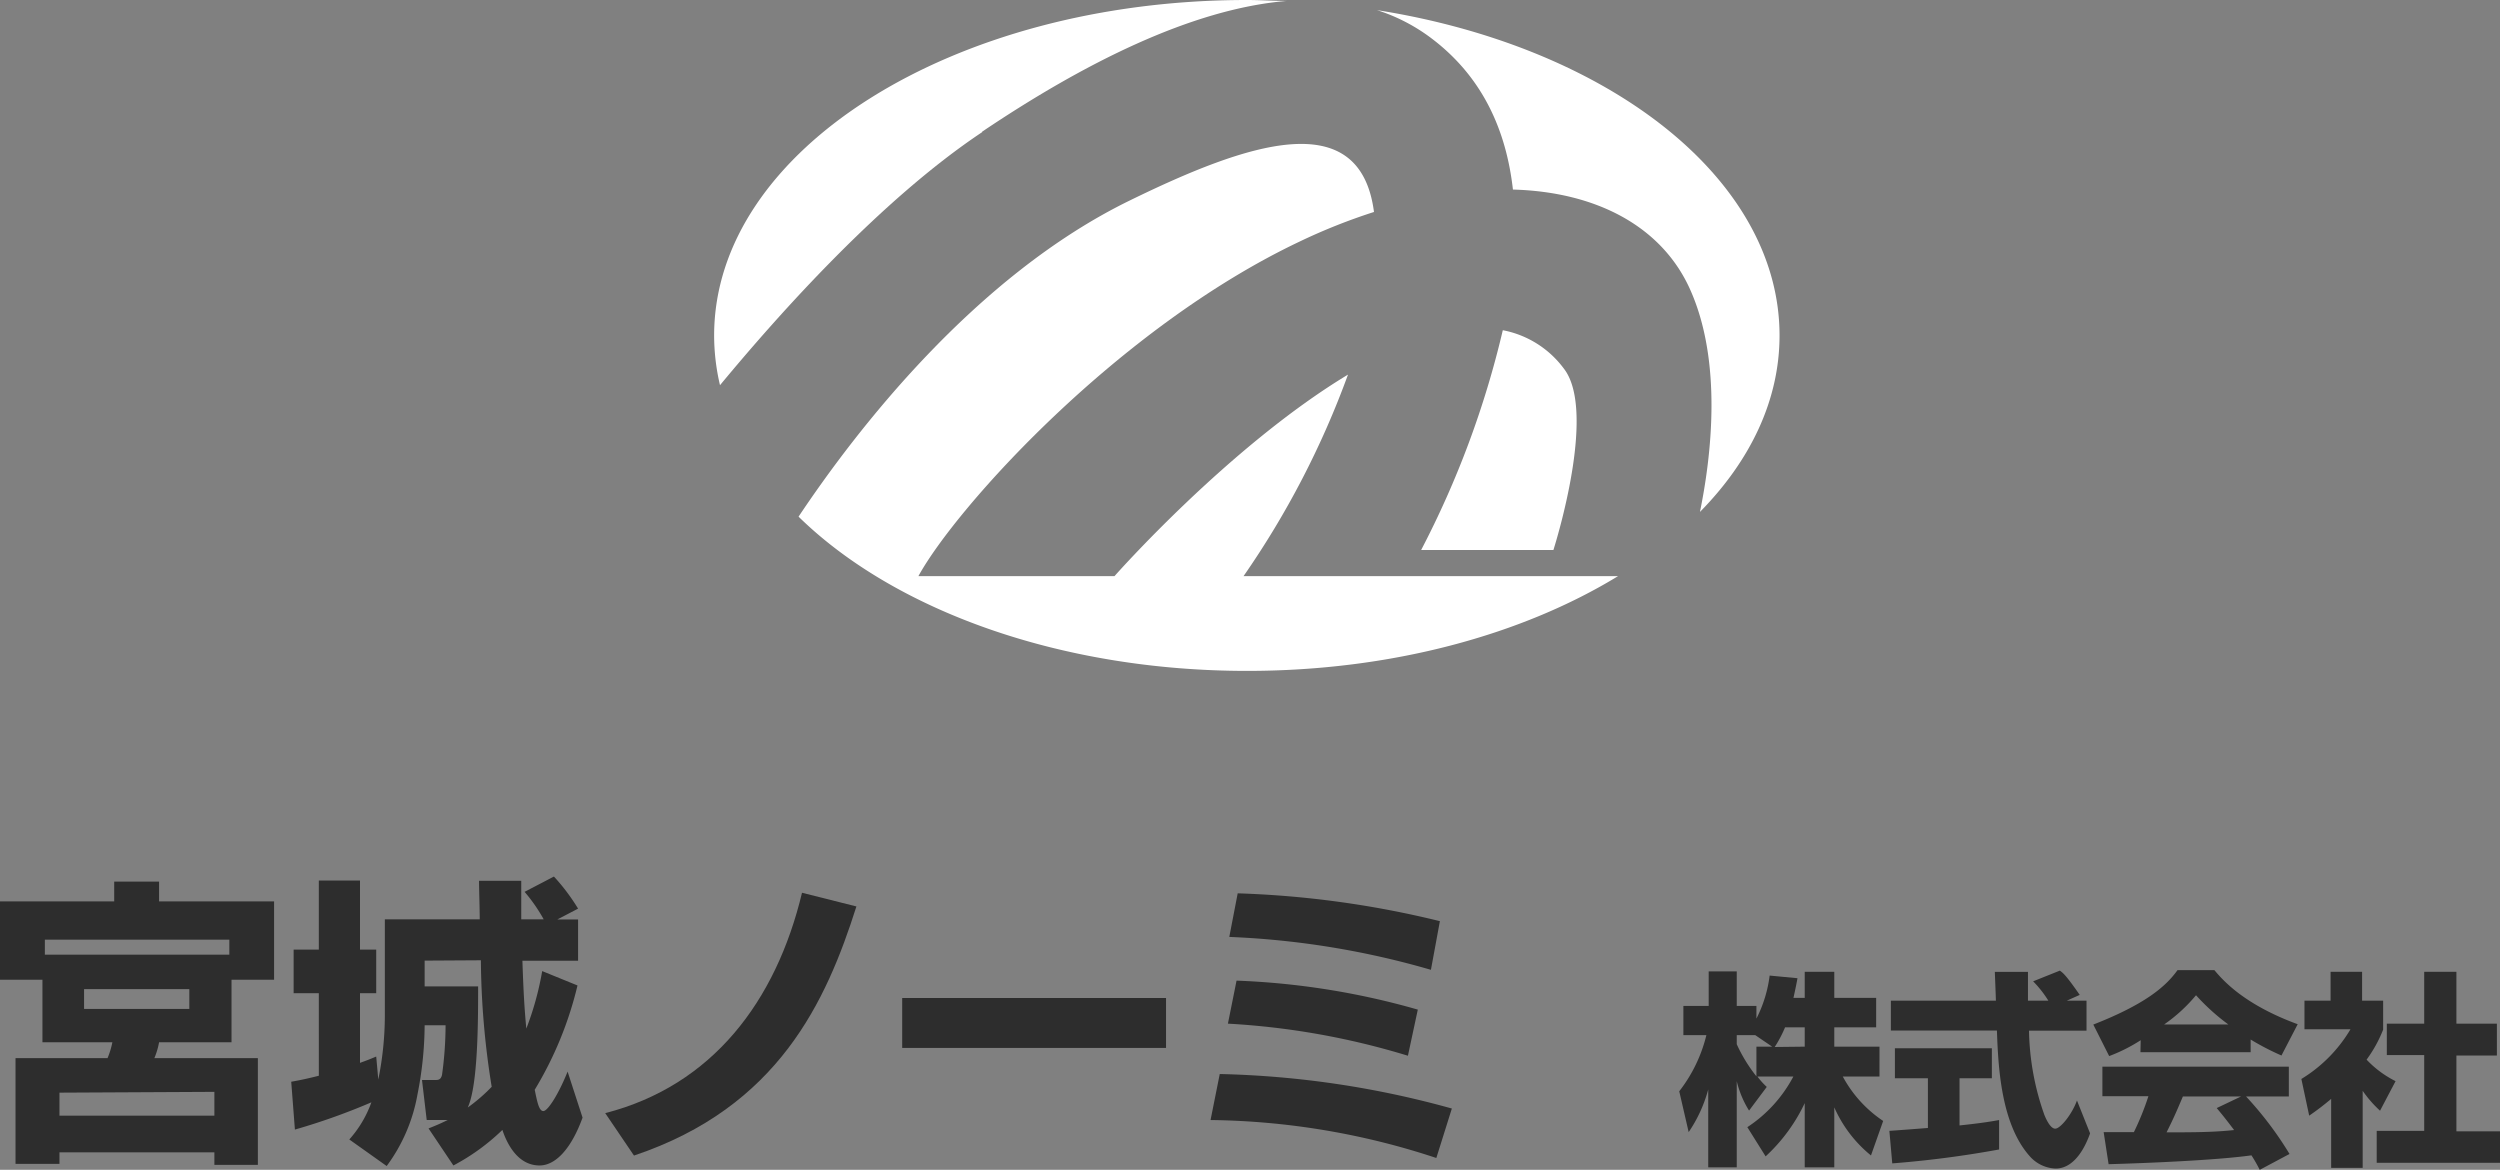
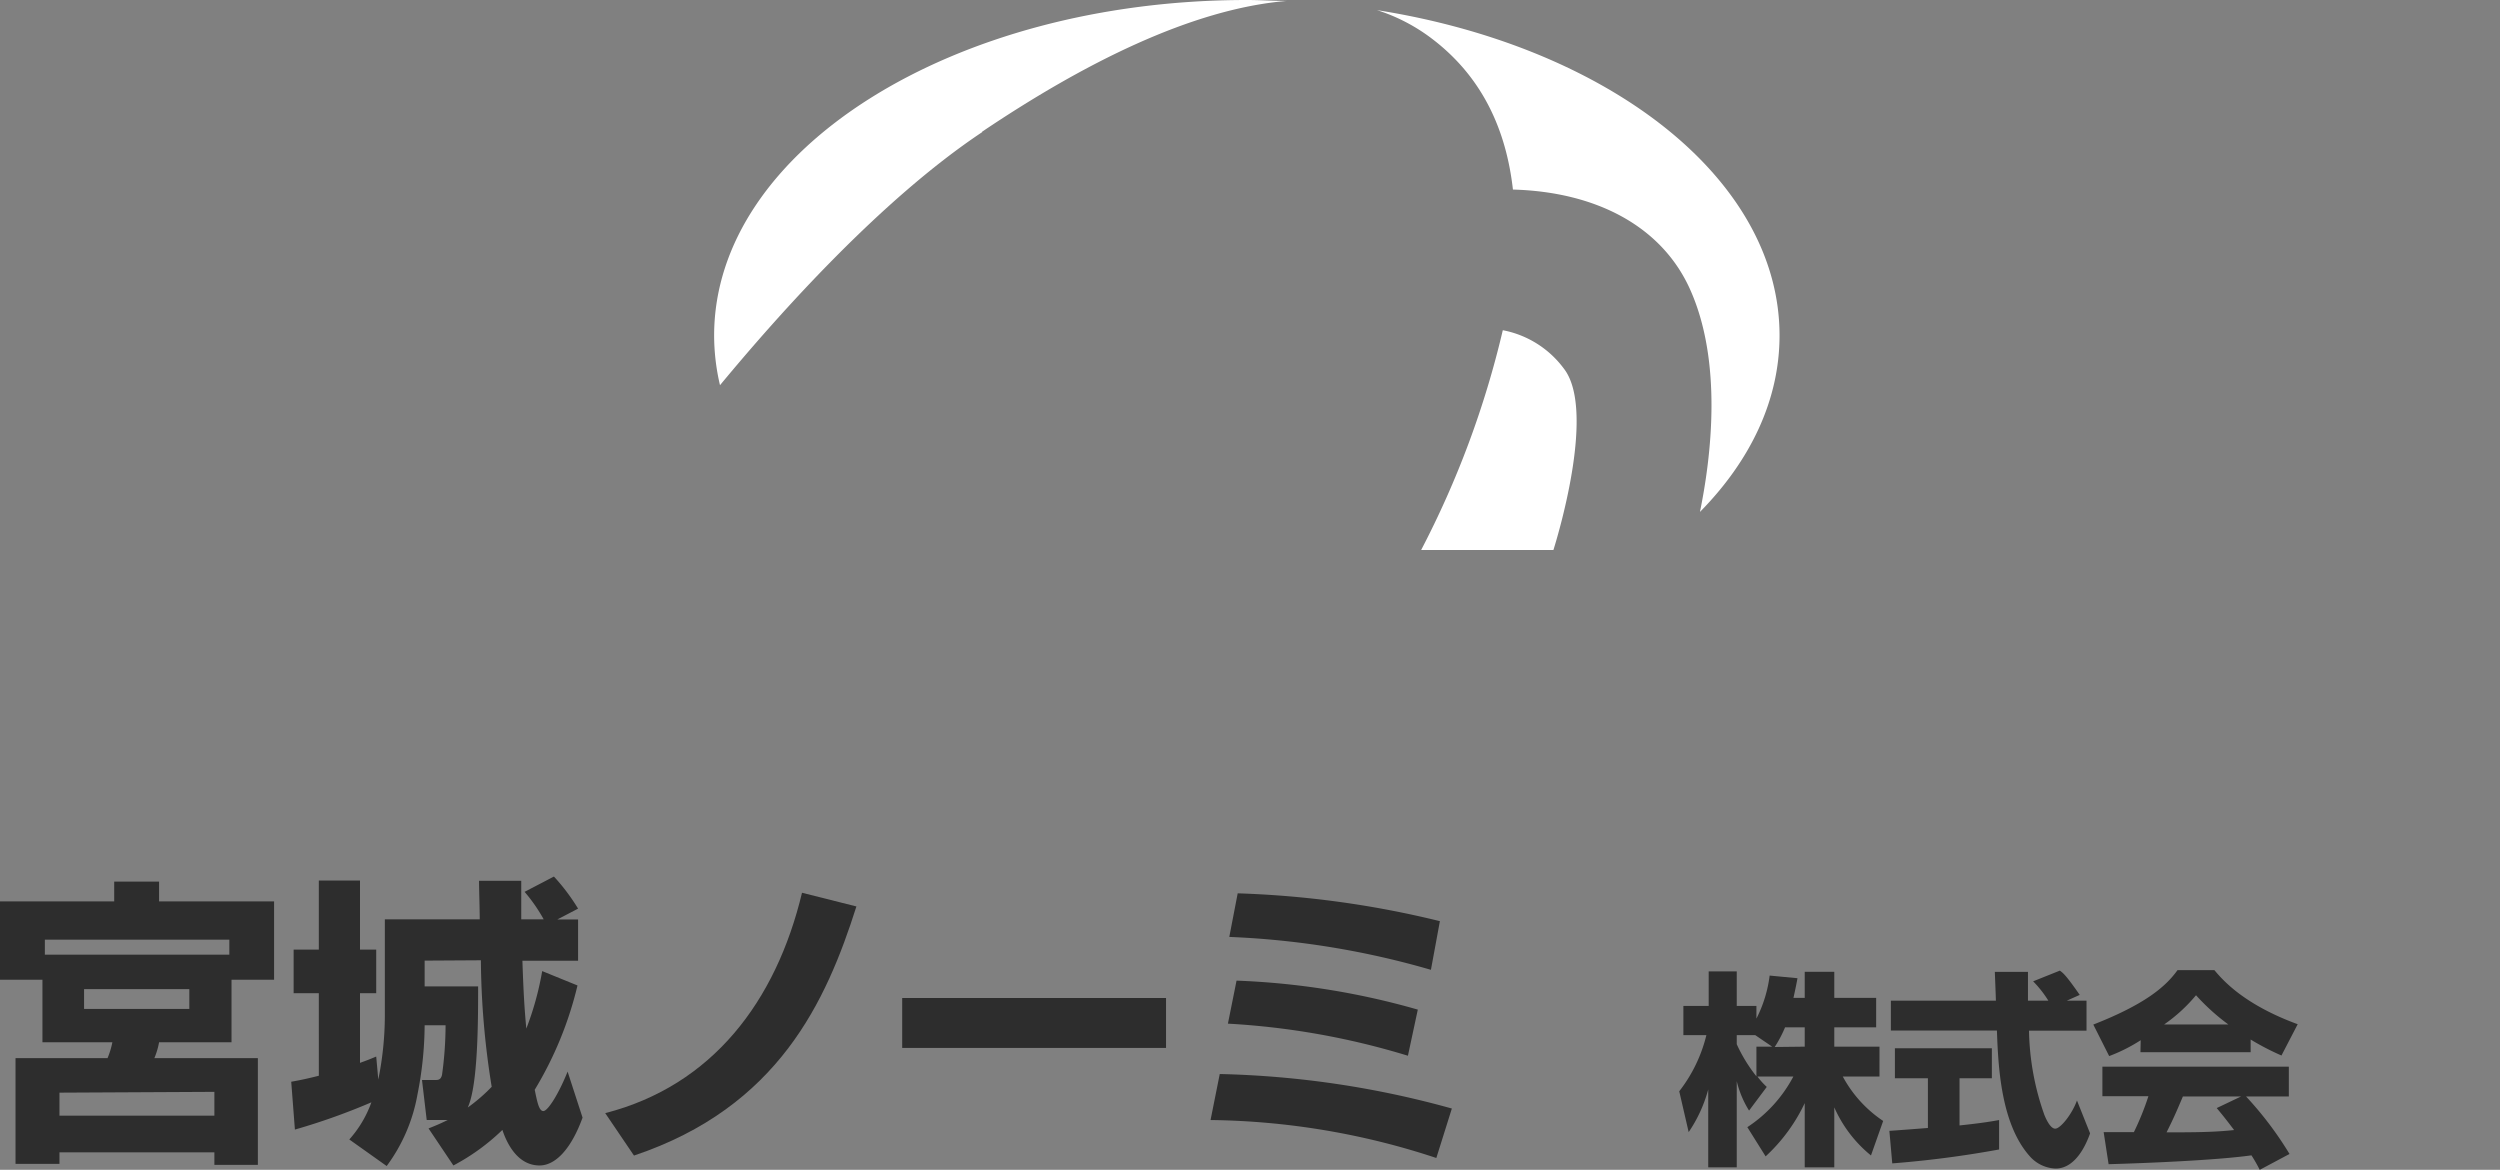
<svg xmlns="http://www.w3.org/2000/svg" viewBox="0 0 217.36 101.71">
  <rect x="0" y="0" width="217.36" height="101.71" fill="#808080" stroke="none" />
  <defs>
    <style>.cls-1{fill:#fff;}.cls-2{fill:#2d2d2d;}</style>
  </defs>
  <title>Asset 4</title>
  <g id="Layer_2" data-name="Layer 2">
    <g id="レイヤー_3" data-name="レイヤー 3">
      <path class="cls-1" d="M131.52,16.48c7.32.2,12.94,3.23,15.39,8.61,2.9,6.38,1.85,14.74.89,19.42,4.38-4.45,6.92-9.71,6.92-15.34,0-13.66-14.9-25.12-35-28.29a15.79,15.79,0,0,1,4.76,2.47c4.44,3.36,6.48,8,7.06,13.13" />
      <path class="cls-1" d="M85.39,11.45C94.07,5.61,103.55.76,111.9.08c-1.15,0-2.32-.08-3.49-.08C82.83,0,62.09,13.06,62.09,29.17a18.9,18.9,0,0,0,.51,4.32c5.16-6.23,14-16.14,22.79-22" />
      <path class="cls-1" d="M130.66,28.71a81.56,81.56,0,0,1-7.1,19.11h11.5c.58-1.85,3.62-12.28.91-15.77a8.61,8.61,0,0,0-5.31-3.34" />
-       <path class="cls-1" d="M116.22,50.09h-8.1a76.62,76.62,0,0,0,9.08-17.52c-10.36,6.25-20.3,17.52-20.3,17.52H79.85C83.12,44.13,97.18,28.5,113,21a51,51,0,0,1,6.46-2.57c-1.22-9.35-11-6-21.23-1C84.75,24,74.39,37.49,69.43,44.92c8.24,8.07,22.62,13.41,39,13.41,12.54,0,23.91-3.14,32.25-8.24H116.22Z" />
      <path class="cls-2" d="M3.69,85.18H0V78.37H9.93V76.65h3.9v1.72h10v6.81H20.13v5.44h-6.3A6.46,6.46,0,0,1,13.42,92h9v9.28H18.64v-1.09H5.17v1H1.35V92h8a7.31,7.31,0,0,0,.42-1.38H3.69ZM19.94,83V81.7H3.9V83Zm-14.77,12V97H18.64V94.93Zm2.14-9v1.72h9.15V86Z" />
      <path class="cls-2" d="M30.37,99.07a9.75,9.75,0,0,0,1.92-3.23,56.12,56.12,0,0,1-6.65,2.37l-.32-4.16c.76-.13,1.49-.29,2.4-.52V86.35H25.53V82.56h2.19v-6H31.3v6h1.41v3.79H31.3v6.06c.58-.21.84-.31,1.41-.55l.18,2a28.08,28.08,0,0,0,.57-5.48V79.93h8.25c0-.88-.06-2.63-.06-3.35h3.67c0,.86,0,1.11,0,3.35h1.95a14.28,14.28,0,0,0-1.66-2.39l2.55-1.33A17.62,17.62,0,0,1,50.26,79l-1.8.94h1.8v3.59H45.42c.08,2.37.16,4,.34,5.9a26.06,26.06,0,0,0,1.38-5l3.07,1.25a31.65,31.65,0,0,1-3.72,9.07c.21,1,.36,1.85.75,1.85s1.33-1.48,2.11-3.43l1.3,4c-.94,2.6-2.29,4.16-3.74,4.16-1.95,0-2.87-2-3.23-3.09a18.52,18.52,0,0,1-4.26,3.09l-2.16-3.22c.73-.29,1.14-.47,1.66-.73H37.1l-.41-3.48H37.8c.29,0,.52,0,.63-.44a31.5,31.5,0,0,0,.31-4.32H36.92a31.51,31.51,0,0,1-.62,6,14.77,14.77,0,0,1-2.68,6.24Zm6.55-15.55v2.24h4.65c0,2.91,0,8.58-.9,10.53a14.94,14.94,0,0,0,2.08-1.8,71.5,71.5,0,0,1-.94-11Z" />
      <path class="cls-2" d="M52.62,96.78c9.31-2.39,14.85-9.72,17.11-19.16l4.73,1.19c-2.62,8.25-6.78,17.45-19.34,21.66Z" />
      <path class="cls-2" d="M101.38,86.77v4.34H78.44V86.77Z" />
      <path class="cls-2" d="M124.88,100.68a64.62,64.62,0,0,0-19.63-3.3l.8-4a81.76,81.76,0,0,1,20.18,3Zm-2.47-8.89A65.77,65.77,0,0,0,106.76,89l.75-3.74a65.88,65.88,0,0,1,15.76,2.52Zm2-7.47a73.1,73.1,0,0,0-17.53-2.86l.73-3.79a84.6,84.6,0,0,1,17.58,2.42Z" />
      <path class="cls-2" d="M156.91,86.76V84.49h2.57v2.27h3.64v2.56h-3.64V91h3.93V93.6h-3.19a10.77,10.77,0,0,0,3.51,3.86l-1.06,3a11.21,11.21,0,0,1-3.19-4.18v5.21h-2.57V95.91a15,15,0,0,1-3.4,4.63L151.92,98a11.88,11.88,0,0,0,4-4.4H152.8a6.23,6.23,0,0,0,.81.9l-1.54,2.06A8.62,8.62,0,0,1,151,94v7.49h-2.48V94.72a12.24,12.24,0,0,1-1.7,3.71L146,94.88A12.92,12.92,0,0,0,148.36,90h-2V87.46h2.2v-3H151v3h1.71v1.1a11.26,11.26,0,0,0,1.15-3.74l2.42.23c-.08.45-.17.9-.35,1.71ZM154.08,91,152.61,90H151v.79a13.3,13.3,0,0,0,1.71,2.79V91Zm2.83,0V89.32H155.2a10.47,10.47,0,0,1-.9,1.71Z" />
      <path class="cls-2" d="M164.27,98.32c.11,0,3-.22,3.35-.25V93.75h-2.87V91.14h8.43v2.61h-2.81v4.1c2-.21,2.83-.36,3.44-.47l0,2.56a90.53,90.53,0,0,1-9.29,1.21ZM179.7,87h1.71v2.61h-5a23,23,0,0,0,1.33,7.31c.11.27.5,1.21.95,1.21s1.46-1.25,1.89-2.45l1.14,2.86c-.29.81-1.19,3.06-3,3.06a3.14,3.14,0,0,1-2.18-1c-2.61-2.84-2.81-8-2.92-11h-9.22V87h9.13c0-.29-.09-2.38-.09-2.5h2.88V87h1.77a9.64,9.64,0,0,0-1.32-1.68l2.32-.93c.28.2.51.36,1.73,2.11Z" />
      <path class="cls-2" d="M186.12,90.44a14.36,14.36,0,0,1-2.74,1.38L182,89.08c4.39-1.72,6.26-3.24,7.32-4.73h3.21c.77.92,2.61,3,7.24,4.7l-1.41,2.72a22.26,22.26,0,0,1-2.68-1.39v1.1h-9.58Zm10.35,11.27a13,13,0,0,0-.72-1.26c-3.06.43-9.18.68-12.42.77l-.43-2.79c.09,0,2.38,0,2.63,0a23.5,23.5,0,0,0,1.26-3.12h-4V92.74H199v2.59h-3.72a30.63,30.63,0,0,1,3.78,5Zm-2.73-12.64a18.68,18.68,0,0,1-2.81-2.54,13.85,13.85,0,0,1-2.77,2.54Zm1.11,6.26h-5.06c-.64,1.51-.86,2-1.42,3.12,2.13,0,4.07,0,5.87-.2-.75-1-1.15-1.48-1.51-1.91Z" />
-       <path class="cls-2" d="M205.42,101.54h-2.74v-6A22.69,22.69,0,0,1,200.77,97l-.68-3.19a12.52,12.52,0,0,0,4.27-4.32h-4V87h2.27V84.49h2.74V87h1.83v2.52a11.46,11.46,0,0,1-1.44,2.61A9,9,0,0,0,208.28,94l-1.35,2.57a10.29,10.29,0,0,1-1.51-1.73Zm5.35-17.05h2.8V89h3.52v2.77h-3.52v6.59h3.79v2.74H206.64V98.32h4.13V91.73h-3.25V89h3.25Z" />
    </g>
  </g>
</svg>